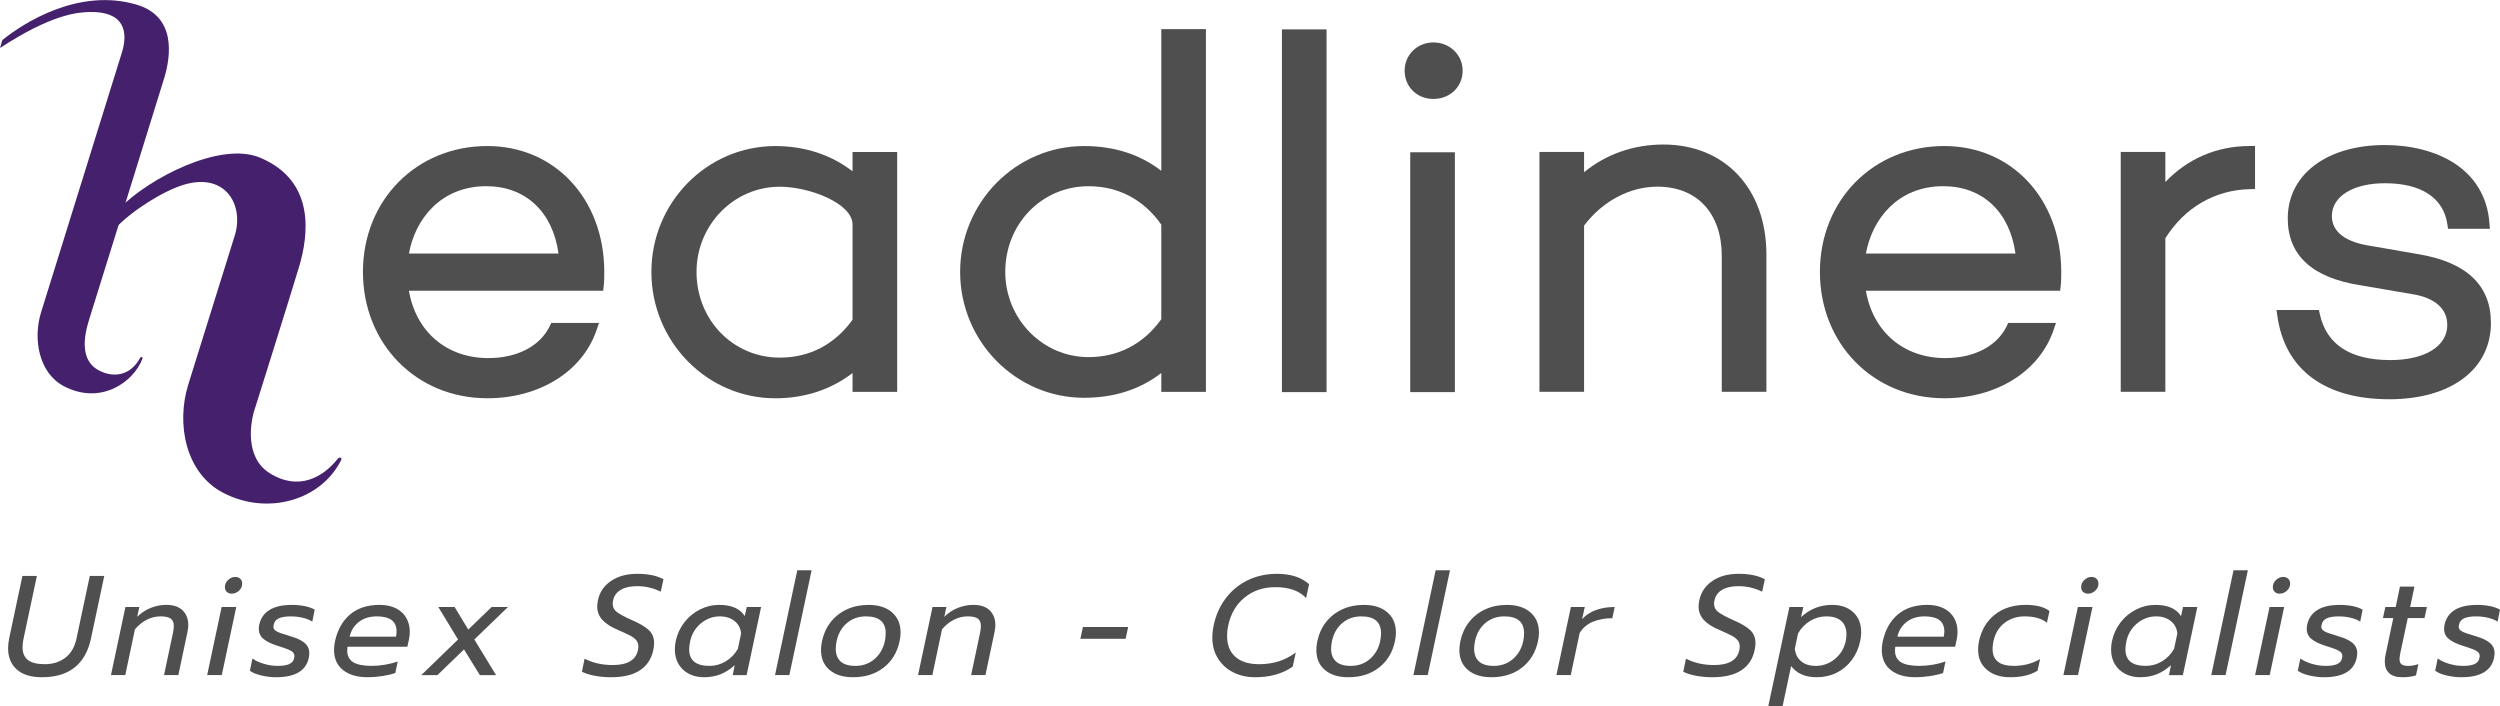
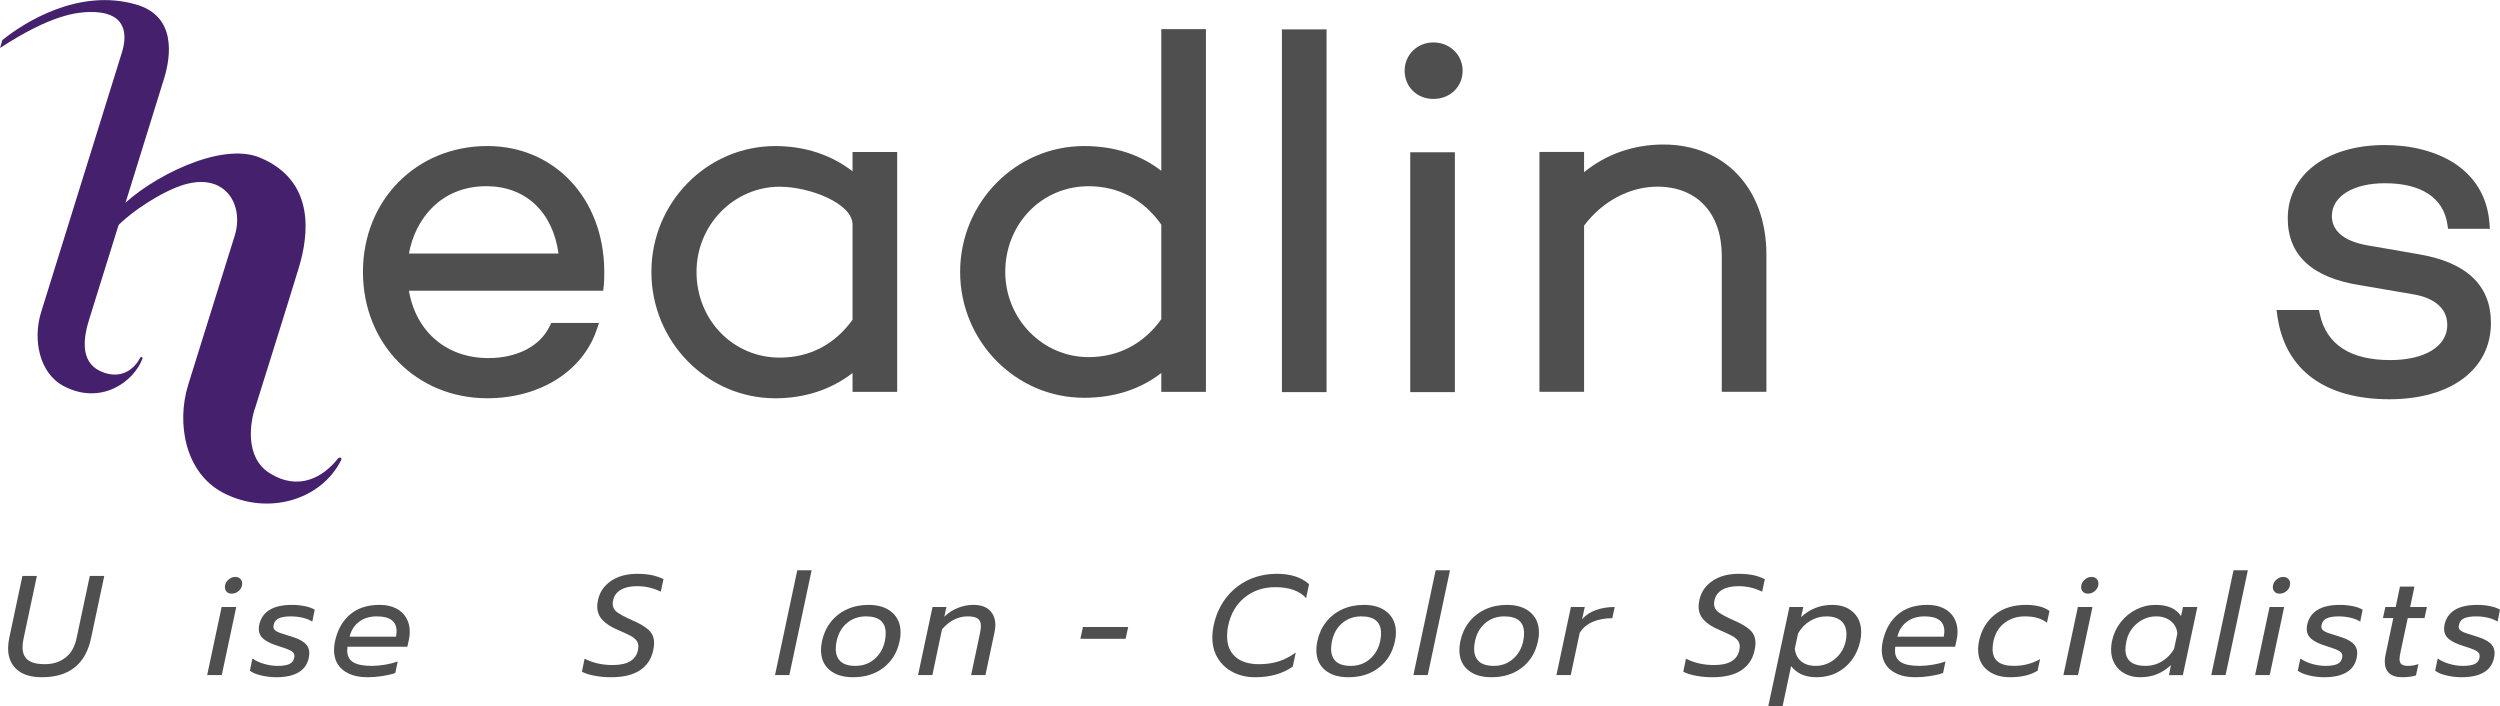
<svg xmlns="http://www.w3.org/2000/svg" xmlns:ns1="http://sodipodi.sourceforge.net/DTD/sodipodi-0.dtd" xmlns:ns2="http://www.inkscape.org/namespaces/inkscape" version="1.1" id="svg1" width="992.155" height="280.258" viewBox="0 0 992.155 280.258" ns1:docname="logo.svg">
  <defs id="defs1">
    <clipPath clipPathUnits="userSpaceOnUse" id="clipPath3">
      <path d="M 0,1080 H 1920 V 0 H 0 Z" transform="translate(-784.686,-317.859)" id="path3" />
    </clipPath>
    <clipPath clipPathUnits="userSpaceOnUse" id="clipPath5">
      <path d="M 0,1080 H 1920 V 0 H 0 Z" transform="translate(-876.58,-318.007)" id="path5" />
    </clipPath>
    <clipPath clipPathUnits="userSpaceOnUse" id="clipPath7">
      <path d="M 0,1080 H 1920 V 0 H 0 Z" id="path7" />
    </clipPath>
    <clipPath clipPathUnits="userSpaceOnUse" id="clipPath9">
      <path d="M 0,1080 H 1920 V 0 H 0 Z" id="path9" />
    </clipPath>
    <clipPath clipPathUnits="userSpaceOnUse" id="clipPath11">
      <path d="M 0,1080 H 1920 V 0 H 0 Z" transform="translate(-979.241,-411.675)" id="path11" />
    </clipPath>
    <clipPath clipPathUnits="userSpaceOnUse" id="clipPath13">
      <path d="M 0,1080 H 1920 V 0 H 0 Z" transform="translate(-1047.682,-381.289)" id="path13" />
    </clipPath>
    <clipPath clipPathUnits="userSpaceOnUse" id="clipPath15">
-       <path d="M 0,1080 H 1920 V 0 H 0 Z" transform="translate(-1107.98,-348.837)" id="path15" />
-     </clipPath>
+       </clipPath>
    <clipPath clipPathUnits="userSpaceOnUse" id="clipPath17">
      <path d="M 0,1080 H 1920 V 0 H 0 Z" transform="translate(-674.319,-348.837)" id="path17" />
    </clipPath>
    <clipPath clipPathUnits="userSpaceOnUse" id="clipPath19">
      <path d="M 0,1080 H 1920 V 0 H 0 Z" transform="translate(-1197.11,-370.119)" id="path19" />
    </clipPath>
    <clipPath clipPathUnits="userSpaceOnUse" id="clipPath21">
      <path d="M 0,1080 H 1920 V 0 H 0 Z" transform="translate(-1272.316,-348.665)" id="path21" />
    </clipPath>
    <clipPath clipPathUnits="userSpaceOnUse" id="clipPath23">
      <path d="M 0,1080 H 1920 V 0 H 0 Z" transform="translate(-653.155,-287.783)" id="path23" />
    </clipPath>
    <clipPath clipPathUnits="userSpaceOnUse" id="clipPath25">
      <path d="M 0,1080 H 1920 V 0 H 0 Z" transform="translate(-594.321,-317.8)" id="path25" />
    </clipPath>
    <clipPath clipPathUnits="userSpaceOnUse" id="clipPath31">
      <path d="M 0,1080 H 1920 V 0 H 0 Z" transform="translate(-557.604,-225.027)" id="path31" />
    </clipPath>
    <clipPath clipPathUnits="userSpaceOnUse" id="clipPath33">
-       <path d="M 0,1080 H 1920 V 0 H 0 Z" transform="translate(-589.934,-243.631)" id="path33" />
-     </clipPath>
+       </clipPath>
    <clipPath clipPathUnits="userSpaceOnUse" id="clipPath35">
      <path d="M 0,1080 H 1920 V 0 H 0 Z" transform="translate(-620.088,-248.151)" id="path35" />
    </clipPath>
    <clipPath clipPathUnits="userSpaceOnUse" id="clipPath37">
      <path d="M 0,1080 H 1920 V 0 H 0 Z" transform="translate(-630.373,-223.253)" id="path37" />
    </clipPath>
    <clipPath clipPathUnits="userSpaceOnUse" id="clipPath39">
      <path d="M 0,1080 H 1920 V 0 H 0 Z" transform="translate(-670.474,-234.804)" id="path39" />
    </clipPath>
    <clipPath clipPathUnits="userSpaceOnUse" id="clipPath41">
      <path d="M 0,1080 H 1920 V 0 H 0 Z" transform="translate(-688.93,-233.959)" id="path41" />
    </clipPath>
    <clipPath clipPathUnits="userSpaceOnUse" id="clipPath43">
      <path d="M 0,1080 H 1920 V 0 H 0 Z" transform="translate(-729.58,-223.168)" id="path43" />
    </clipPath>
    <clipPath clipPathUnits="userSpaceOnUse" id="clipPath45">
-       <path d="M 0,1080 H 1920 V 0 H 0 Z" transform="translate(-768.647,-227.477)" id="path45" />
-     </clipPath>
+       </clipPath>
    <clipPath clipPathUnits="userSpaceOnUse" id="clipPath47">
      <path d="M 0,1080 H 1920 V 0 H 0 Z" transform="translate(-789.911,-254.57)" id="path47" />
    </clipPath>
    <clipPath clipPathUnits="userSpaceOnUse" id="clipPath49">
      <path d="M 0,1080 H 1920 V 0 H 0 Z" transform="translate(-812.886,-228.131)" id="path49" />
    </clipPath>
    <clipPath clipPathUnits="userSpaceOnUse" id="clipPath51">
      <path d="M 0,1080 H 1920 V 0 H 0 Z" transform="translate(-830.159,-243.631)" id="path51" />
    </clipPath>
    <clipPath clipPathUnits="userSpaceOnUse" id="clipPath53">
      <path d="M 0,1080 H 1920 V 0 H 0 Z" transform="translate(-874.927,-237.676)" id="path53" />
    </clipPath>
    <clipPath clipPathUnits="userSpaceOnUse" id="clipPath55">
      <path d="M 0,1080 H 1920 V 0 H 0 Z" transform="translate(-919.674,-224.182)" id="path55" />
    </clipPath>
    <clipPath clipPathUnits="userSpaceOnUse" id="clipPath57">
      <path d="M 0,1080 H 1920 V 0 H 0 Z" transform="translate(-960.324,-228.131)" id="path57" />
    </clipPath>
    <clipPath clipPathUnits="userSpaceOnUse" id="clipPath59">
      <path d="M 0,1080 H 1920 V 0 H 0 Z" transform="translate(-979.921,-254.57)" id="path59" />
    </clipPath>
    <clipPath clipPathUnits="userSpaceOnUse" id="clipPath61">
      <path d="M 0,1080 H 1920 V 0 H 0 Z" transform="translate(-1002.895,-228.131)" id="path61" />
    </clipPath>
    <clipPath clipPathUnits="userSpaceOnUse" id="clipPath63">
      <path d="M 0,1080 H 1920 V 0 H 0 Z" transform="translate(-1020.169,-243.631)" id="path63" />
    </clipPath>
    <clipPath clipPathUnits="userSpaceOnUse" id="clipPath65">
      <path d="M 0,1080 H 1920 V 0 H 0 Z" transform="translate(-1057.398,-223.168)" id="path65" />
    </clipPath>
    <clipPath clipPathUnits="userSpaceOnUse" id="clipPath67">
      <path d="M 0,1080 H 1920 V 0 H 0 Z" transform="translate(-1098.745,-228.152)" id="path67" />
    </clipPath>
    <clipPath clipPathUnits="userSpaceOnUse" id="clipPath69">
      <path d="M 0,1080 H 1920 V 0 H 0 Z" transform="translate(-1131.159,-234.804)" id="path69" />
    </clipPath>
    <clipPath clipPathUnits="userSpaceOnUse" id="clipPath71">
      <path d="M 0,1080 H 1920 V 0 H 0 Z" transform="translate(-1144.02,-224.921)" id="path71" />
    </clipPath>
    <clipPath clipPathUnits="userSpaceOnUse" id="clipPath73">
      <path d="M 0,1080 H 1920 V 0 H 0 Z" transform="translate(-1172.59,-248.151)" id="path73" />
    </clipPath>
    <clipPath clipPathUnits="userSpaceOnUse" id="clipPath75">
      <path d="M 0,1080 H 1920 V 0 H 0 Z" transform="translate(-1196.136,-227.477)" id="path75" />
    </clipPath>
    <clipPath clipPathUnits="userSpaceOnUse" id="clipPath77">
      <path d="M 0,1080 H 1920 V 0 H 0 Z" transform="translate(-1217.4,-254.57)" id="path77" />
    </clipPath>
    <clipPath clipPathUnits="userSpaceOnUse" id="clipPath79">
      <path d="M 0,1080 H 1920 V 0 H 0 Z" transform="translate(-1229.648,-248.151)" id="path79" />
    </clipPath>
    <clipPath clipPathUnits="userSpaceOnUse" id="clipPath81">
      <path d="M 0,1080 H 1920 V 0 H 0 Z" transform="translate(-1239.932,-223.253)" id="path81" />
    </clipPath>
    <clipPath clipPathUnits="userSpaceOnUse" id="clipPath83">
      <path d="M 0,1080 H 1920 V 0 H 0 Z" transform="translate(-1263.73,-223.929)" id="path83" />
    </clipPath>
    <clipPath clipPathUnits="userSpaceOnUse" id="clipPath85">
      <path d="M 0,1080 H 1920 V 0 H 0 Z" transform="translate(-1280.815,-223.253)" id="path85" />
    </clipPath>
  </defs>
  <ns1:namedview id="namedview1" pagecolor="#ffffff" bordercolor="#000000" borderopacity="0.25" ns2:showpageshadow="2" ns2:pageopacity="0.0" ns2:pagecheckerboard="0" ns2:deskcolor="#d1d1d1" />
  <g id="g1" ns2:groupmode="layer" ns2:label="1" transform="translate(-736.799,-874.263)">
    <g id="group-MC0">
      <path id="path2" d="m 0,0 c -13.893,0 -24.776,11.207 -24.776,25.514 0,13.987 11.115,25.365 24.776,25.365 8.882,0 21.678,-4.952 21.678,-11.28 V 11.281 C 16.367,3.898 8.882,0 0,0 m 21.678,55.463 c -6.373,4.934 -14.253,7.523 -23.005,7.523 -20.338,0 -36.884,-16.81 -36.884,-37.472 0,-20.745 16.546,-37.622 36.884,-37.622 8.751,0 16.631,2.59 23.005,7.524 V -10.19 H 34.966 V 61.217 H 21.678 Z" style="fill:#4f4f4f;fill-opacity:1;fill-rule:nonzero;stroke:none" transform="matrix(1.333,0,0,-1.333,1046.248,1016.188)" clip-path="url(#clipPath3)" />
      <path id="path4" d="m 0,0 c -13.661,0 -24.776,11.379 -24.776,25.366 0,14.307 10.883,25.513 24.776,25.513 8.912,0 16.397,-3.946 21.678,-11.421 V 11.28 C 16.367,3.897 8.882,0 0,0 m 21.678,55.463 c -6.324,4.897 -14.045,7.375 -23.005,7.375 -20.338,0 -36.884,-16.81 -36.884,-37.472 0,-20.663 16.546,-37.474 36.884,-37.474 8.96,0 16.681,2.478 23.005,7.376 v -5.606 H 34.966 V 97.651 H 21.678 Z" style="fill:#4f4f4f;fill-opacity:1;fill-rule:nonzero;stroke:none" transform="matrix(1.333,0,0,-1.333,1168.774,1015.99)" clip-path="url(#clipPath5)" />
      <path id="path6" d="m 934.394,307.669 h 13.287 v 107.989 h -13.287 z" style="fill:#4f4f4f;fill-opacity:1;fill-rule:nonzero;stroke:none" transform="matrix(1.333,0,0,-1.333,0,1440)" clip-path="url(#clipPath7)" />
      <path id="path8" d="m 972.596,307.669 h 13.289 v 71.407 h -13.289 z" style="fill:#4f4f4f;fill-opacity:1;fill-rule:nonzero;stroke:none" transform="matrix(1.333,0,0,-1.333,0,1440)" clip-path="url(#clipPath9)" />
      <path id="path10" d="m 0,0 c -4.801,0 -8.561,-3.696 -8.561,-8.414 0,-4.797 3.681,-8.414 8.561,-8.414 4.964,0 8.709,3.617 8.709,8.414 C 8.709,-3.696 4.883,0 0,0" style="fill:#4f4f4f;fill-opacity:1;fill-rule:nonzero;stroke:none" transform="matrix(1.333,0,0,-1.333,1305.654,891.1)" clip-path="url(#clipPath11)" />
      <path id="path12" d="m 0,0 c -8.871,0 -17.114,-2.905 -23.596,-8.249 v 6.037 h -13.288 v -71.407 h 13.288 v 49.475 c 5.472,7.269 13.594,11.594 21.825,11.594 11.825,0 19.17,-7.911 19.17,-20.646 v -40.423 h 13.288 v 40.866 C 30.687,-13.163 18.355,0 0,0" style="fill:#4f4f4f;fill-opacity:1;fill-rule:nonzero;stroke:none" transform="matrix(1.333,0,0,-1.333,1396.91,931.615)" clip-path="url(#clipPath13)" />
      <path id="path14" d="M 0,0 C 1.858,10.255 9.474,20.05 23.043,20.05 34.716,20.05 42.821,12.418 44.531,0 Z m 23.339,32.008 c -21.112,0 -37.031,-16.109 -37.031,-37.472 0,-21.447 15.919,-37.621 37.031,-37.621 15.543,0 28.307,7.96 32.516,20.279 l 0.736,2.155 H 42.372 l -0.442,-0.927 c -2.852,-5.978 -9.692,-9.546 -18.297,-9.546 -12.408,0 -21.517,7.805 -23.641,20.048 h 57.845 l 0.161,1.448 c 0.158,1.418 0.158,2.964 0.158,4.471 -0.155,21.535 -14.798,37.165 -34.817,37.165" style="fill:#4f4f4f;fill-opacity:1;fill-rule:nonzero;stroke:none" transform="matrix(1.333,0,0,-1.333,1477.306,974.884)" clip-path="url(#clipPath15)" />
      <path id="path16" d="M 0,0 C 1.858,10.255 9.474,20.05 23.043,20.05 34.716,20.05 42.821,12.418 44.531,0 Z m 23.339,32.008 c -21.112,0 -37.031,-16.109 -37.031,-37.472 0,-21.447 15.919,-37.621 37.031,-37.621 15.543,0 28.307,7.96 32.516,20.279 l 0.736,2.155 H 42.372 l -0.442,-0.927 c -2.852,-5.978 -9.692,-9.546 -18.297,-9.546 -12.408,0 -21.517,7.805 -23.641,20.048 h 57.845 l 0.161,1.448 c 0.158,1.418 0.158,2.964 0.158,4.471 -0.155,21.535 -14.798,37.165 -34.817,37.165" style="fill:#4f4f4f;fill-opacity:1;fill-rule:nonzero;stroke:none" transform="matrix(1.333,0,0,-1.333,899.091,974.884)" clip-path="url(#clipPath17)" />
-       <path id="path18" d="M 0,0 V 8.957 H -13.288 V -62.45 H 0 v 45.713 c 5.76,9.157 14.661,14.344 25.113,14.619 l 1.586,0.041 V 10.726 H 25.07 C 15.34,10.726 6.588,6.949 0,0" style="fill:#4f4f4f;fill-opacity:1;fill-rule:nonzero;stroke:none" transform="matrix(1.333,0,0,-1.333,1596.147,946.507)" clip-path="url(#clipPath19)" />
      <path id="path20" d="m 0,0 -13.605,2.366 c -2.978,0.452 -12.04,1.824 -12.04,9.011 0,5.819 6.341,9.73 15.779,9.73 10.814,0 17.42,-4.328 18.597,-12.185 L 8.939,7.535 h 12.452 l -0.132,1.751 c -0.579,7.679 -4.296,13.89 -10.748,17.96 -5.346,3.372 -12.583,5.23 -20.377,5.23 -17.297,0 -28.918,-8.775 -28.918,-21.837 0,-10.973 7.263,-17.668 21.561,-19.896 l 15.525,-2.662 c 3.13,-0.465 10.411,-2.292 10.411,-9.156 0,-6.359 -6.656,-10.468 -16.957,-10.468 -11.911,0 -18.97,4.583 -20.98,13.623 l -0.283,1.275 h -12.624 l 0.266,-1.858 c 2.275,-15.931 14.11,-24.705 33.325,-24.705 18.373,0 30.246,8.92 30.246,22.722 C 21.706,-9.256 14.398,-2.363 0,0" style="fill:#4f4f4f;fill-opacity:1;fill-rule:nonzero;stroke:none" transform="matrix(1.333,0,0,-1.333,1696.421,975.114)" clip-path="url(#clipPath21)" />
      <path id="path22" d="m 0,0 c -4.276,-5.435 -11.664,-9.846 -20.446,-4.217 -7.215,4.625 -5.775,14.98 -4.067,19.678 0,0 10.093,32.104 12.938,41.551 2.845,9.448 5.068,25.661 -11.637,32.624 -11.697,4.875 -32.77,-6.004 -41.64,-14.961 l -1.49,-6.185 c 4.895,5.279 14.286,11.185 20.441,13.052 12.461,3.78 18.073,-6.044 15.185,-15.201 l -13.829,-44.33 c -3.642,-11.749 -0.769,-26.4 10.485,-32.218 13.124,-6.783 29.026,-2.249 35.042,9.782 C 1.363,0.337 0.45,0.572 0,0" style="fill:#44206d;fill-opacity:1;fill-rule:nonzero;stroke:none" transform="matrix(1.333,0,0,-1.333,870.873,1056.29)" clip-path="url(#clipPath23)" />
      <path id="path24" d="m 0,0 c -2.714,-5.036 -7.489,-6.162 -12.145,-3.829 -5.773,2.894 -4.703,9.933 -3.065,15.186 1.638,5.253 20.469,65.628 22.401,72.042 1.931,6.413 3.582,18.214 -8.191,21.726 -17.257,5.149 -33.752,-5.422 -40.037,-10.537 l -0.685,-2.346 c 15.374,10.056 23.039,10.62 26.59,10.709 10.514,0.262 11.616,-5.957 9.655,-12.173 L -29.503,13.546 c -2.472,-7.975 -0.643,-18.117 6.793,-21.997 10.951,-5.713 20.694,1.164 23.366,8.14 C 0.864,0.229 0.234,0.435 0,0" style="fill:#44206d;fill-opacity:1;fill-rule:nonzero;stroke:none" transform="matrix(1.333,0,0,-1.333,792.428,1016.266)" clip-path="url(#clipPath25)" />
      <path id="path30" d="m 0,0 c -1.732,1.534 -2.598,3.653 -2.598,6.356 0,0.873 0.113,1.873 0.338,2.999 L 1.668,27.854 H 5.976 L 2.006,9.187 C 1.809,8.313 1.71,7.469 1.71,6.652 1.71,4.906 2.252,3.625 3.336,2.809 4.42,1.992 6.074,1.584 8.299,1.584 c 2.421,0 4.47,0.641 6.145,1.922 1.675,1.28 2.78,3.174 3.315,5.681 l 3.97,18.667 h 4.308 L 22.109,9.355 C 20.476,1.584 15.591,-2.302 7.454,-2.302 4.216,-2.302 1.731,-1.534 0,0" style="fill:#4f4f4f;fill-opacity:1;fill-rule:nonzero;stroke:none" transform="matrix(1.333,0,0,-1.333,743.471,1139.965)" clip-path="url(#clipPath31)" />
      <path id="path32" d="M 0,0 H 4.139 L 3.505,-2.914 c 1.239,1.21 2.612,2.104 4.119,2.682 1.505,0.577 3.019,0.866 4.54,0.866 2.139,0 3.765,-0.55 4.878,-1.648 1.111,-1.097 1.668,-2.549 1.668,-4.349 0,-0.536 -0.071,-1.183 -0.211,-1.944 l -2.746,-12.965 h -4.265 l 2.66,12.543 c 0.169,0.817 0.254,1.521 0.254,2.112 0,0.985 -0.303,1.703 -0.908,2.154 -0.606,0.45 -1.626,0.676 -3.062,0.676 -1.351,0 -2.675,-0.317 -3.97,-0.95 C 5.167,-4.371 3.956,-5.336 2.83,-6.631 l -2.872,-13.641 h -4.266 z" style="fill:#4f4f4f;fill-opacity:1;fill-rule:nonzero;stroke:none" transform="matrix(1.333,0,0,-1.333,786.578,1115.159)" clip-path="url(#clipPath33)" />
      <path id="path34" d="m 0,0 c -0.366,0.365 -0.549,0.83 -0.549,1.394 0,0.816 0.317,1.526 0.95,2.132 0.634,0.605 1.345,0.909 2.133,0.909 0.619,0 1.119,-0.184 1.499,-0.55 C 4.414,3.519 4.604,3.04 4.604,2.449 4.604,1.632 4.287,0.929 3.653,0.338 3.02,-0.254 2.294,-0.55 1.478,-0.55 0.858,-0.55 0.366,-0.367 0,0 M -1.521,-4.52 H 2.83 l -4.309,-20.272 h -4.35 z" style="fill:#4f4f4f;fill-opacity:1;fill-rule:nonzero;stroke:none" transform="matrix(1.333,0,0,-1.333,826.785,1109.132)" clip-path="url(#clipPath35)" />
      <path id="path36" d="m 0,0 c -1.507,0.352 -2.64,0.823 -3.4,1.415 l 0.76,3.632 C -1.683,4.371 -0.521,3.836 0.845,3.442 2.21,3.047 3.554,2.851 4.878,2.851 c 1.52,0 2.675,0.182 3.463,0.548 0.788,0.367 1.267,0.957 1.436,1.775 0.056,0.281 0.085,0.478 0.085,0.591 0,0.45 -0.155,0.83 -0.465,1.14 C 9.087,7.215 8.601,7.503 7.94,7.771 7.278,8.038 6.272,8.384 4.92,8.806 3.034,9.397 1.619,10.079 0.676,10.854 c -0.944,0.774 -1.415,1.781 -1.415,3.02 0,0.394 0.042,0.803 0.127,1.225 0.872,3.941 4.124,5.913 9.756,5.913 1.351,0 2.639,-0.127 3.864,-0.381 1.225,-0.253 2.189,-0.606 2.893,-1.056 l -0.718,-3.548 c -0.704,0.479 -1.633,0.86 -2.787,1.141 -1.155,0.281 -2.352,0.423 -3.59,0.423 -1.493,0 -2.668,-0.184 -3.527,-0.55 C 4.42,16.675 3.892,16.027 3.695,15.099 3.639,14.816 3.611,14.634 3.611,14.55 3.611,14.099 3.772,13.732 4.097,13.451 4.42,13.17 4.913,12.909 5.575,12.67 6.236,12.431 7.271,12.1 8.679,11.678 10.622,11.114 12.043,10.438 12.945,9.65 13.846,8.862 14.296,7.849 14.296,6.609 14.296,6.356 14.24,5.892 14.127,5.216 13.311,1.387 10.058,-0.528 4.371,-0.528 2.963,-0.528 1.506,-0.352 0,0" style="fill:#4f4f4f;fill-opacity:1;fill-rule:nonzero;stroke:none" transform="matrix(1.333,0,0,-1.333,840.497,1142.329)" clip-path="url(#clipPath37)" />
      <path id="path38" d="m 0,0 c 0.112,0.732 0.169,1.253 0.169,1.562 0,2.985 -1.958,4.478 -5.871,4.478 -2.14,0 -3.921,-0.55 -5.342,-1.647 C -12.467,3.295 -13.389,1.83 -13.811,0 Z m -15.775,-9.946 c -1.788,1.422 -2.682,3.427 -2.682,6.018 0,0.845 0.099,1.703 0.296,2.576 0.732,3.379 2.217,6.026 4.456,7.941 2.238,1.914 5.187,2.872 8.848,2.872 C -2.971,9.461 -1.352,9.115 0,8.426 1.351,7.735 2.372,6.785 3.062,5.575 3.751,4.364 4.097,2.999 4.097,1.479 4.097,0.718 4.012,-0.07 3.843,-0.887 L 3.378,-2.998 h -17.822 c -0.057,-0.507 -0.085,-0.873 -0.085,-1.099 0,-1.604 0.591,-2.773 1.774,-3.505 1.183,-0.733 3.026,-1.098 5.533,-1.098 1.294,0 2.632,0.119 4.012,0.359 1.379,0.238 2.619,0.556 3.716,0.95 l -0.717,-3.421 c -0.986,-0.366 -2.246,-0.668 -3.78,-0.908 -1.535,-0.239 -3.02,-0.359 -4.456,-0.359 -3.098,0 -5.54,0.711 -7.328,2.133" style="fill:#4f4f4f;fill-opacity:1;fill-rule:nonzero;stroke:none" transform="matrix(1.333,0,0,-1.333,893.965,1126.928)" clip-path="url(#clipPath39)" />
-       <path id="path40" d="m 0,0 -5.871,9.672 h 4.857 l 4.055,-6.715 6.968,6.715 h 4.857 L 4.857,0 11.319,-10.601 H 6.504 l -4.73,7.645 -7.898,-7.645 h -4.814 z" style="fill:#4f4f4f;fill-opacity:1;fill-rule:nonzero;stroke:none" transform="matrix(1.333,0,0,-1.333,918.574,1128.054)" clip-path="url(#clipPath41)" />
      <path id="path42" d="m 0,0 c -1.562,0.296 -2.823,0.697 -3.78,1.204 l 0.802,3.886 c 2.45,-1.268 5.238,-1.901 8.363,-1.901 4.392,0 6.898,1.478 7.518,4.435 0.084,0.422 0.126,0.787 0.126,1.098 0,0.731 -0.211,1.351 -0.633,1.858 -0.422,0.507 -1.021,0.964 -1.795,1.373 -0.775,0.407 -1.978,0.964 -3.611,1.668 -2.084,0.872 -3.639,1.872 -4.667,2.998 -1.028,1.126 -1.541,2.45 -1.541,3.971 0,0.534 0.07,1.154 0.211,1.858 0.478,2.393 1.759,4.308 3.843,5.743 2.083,1.437 4.702,2.155 7.855,2.155 1.605,0 3.034,-0.127 4.288,-0.38 1.252,-0.254 2.428,-0.662 3.526,-1.225 l -0.802,-3.717 c -2.197,1.098 -4.548,1.647 -7.054,1.647 -2.027,0 -3.653,-0.366 -4.878,-1.098 C 6.546,24.841 5.793,23.8 5.512,22.448 5.427,22.082 5.385,21.744 5.385,21.435 c 0,-1.014 0.415,-1.838 1.246,-2.471 0.83,-0.634 2.316,-1.43 4.456,-2.387 2.336,-1.014 4.026,-2.014 5.068,-2.998 1.041,-0.986 1.562,-2.281 1.562,-3.886 0,-0.62 -0.084,-1.309 -0.253,-2.069 C 16.929,5.033 15.62,3.041 13.536,1.647 11.452,0.254 8.566,-0.443 4.878,-0.443 3.189,-0.443 1.563,-0.295 0,0" style="fill:#4f4f4f;fill-opacity:1;fill-rule:nonzero;stroke:none" transform="matrix(1.333,0,0,-1.333,972.773,1142.442)" clip-path="url(#clipPath43)" />
      <path id="path44" d="M 0,0 C 1.506,0.914 2.695,2.146 3.568,3.695 L 4.54,8.257 c -0.141,1.548 -0.789,2.787 -1.943,3.716 -1.155,0.929 -2.604,1.394 -4.35,1.394 -2.084,0 -3.963,-0.683 -5.638,-2.049 -1.676,-1.366 -2.753,-3.146 -3.231,-5.342 -0.197,-0.986 -0.296,-1.789 -0.296,-2.408 0,-3.294 2.013,-4.941 6.04,-4.941 1.745,0 3.371,0.457 4.878,1.373 m -10.981,-3.738 c -1.31,0.675 -2.337,1.633 -3.083,2.872 -0.747,1.238 -1.12,2.688 -1.12,4.35 0,0.787 0.085,1.619 0.254,2.492 0.45,2.112 1.309,3.984 2.576,5.617 1.267,1.633 2.809,2.907 4.625,3.822 1.816,0.915 3.738,1.373 5.765,1.373 3.632,0 6.166,-1.113 7.602,-3.337 l 0.591,2.703 h 4.266 L 6.187,-4.118 H 2.048 L 2.64,-1.162 C 1.26,-2.401 -0.163,-3.31 -1.626,-3.886 -3.09,-4.463 -4.738,-4.752 -6.568,-4.752 c -1.633,0 -3.104,0.338 -4.413,1.014" style="fill:#4f4f4f;fill-opacity:1;fill-rule:nonzero;stroke:none" transform="matrix(1.333,0,0,-1.333,1024.862,1136.698)" clip-path="url(#clipPath45)" />
      <path id="path46" d="M 0,0 H 4.266 L -2.365,-31.211 H -6.631 Z" style="fill:#4f4f4f;fill-opacity:1;fill-rule:nonzero;stroke:none" transform="matrix(1.333,0,0,-1.333,1053.214,1100.574)" clip-path="url(#clipPath47)" />
      <path id="path48" d="m 0,0 c 1.576,1.352 2.604,3.125 3.083,5.321 0.169,0.845 0.253,1.633 0.253,2.366 0,3.35 -1.957,5.026 -5.87,5.026 -2.196,0 -4.083,-0.662 -5.659,-1.985 -1.578,-1.325 -2.605,-3.125 -3.084,-5.407 -0.169,-0.788 -0.253,-1.535 -0.253,-2.238 0,-1.633 0.478,-2.893 1.436,-3.78 0.957,-0.887 2.435,-1.33 4.434,-1.33 2.197,0 4.083,0.675 5.66,2.027 m -13.367,-3.252 c -1.704,1.436 -2.555,3.421 -2.555,5.955 0,0.872 0.098,1.745 0.295,2.618 0.45,2.168 1.316,4.069 2.598,5.702 1.28,1.633 2.885,2.893 4.814,3.78 1.928,0.887 4.076,1.331 6.441,1.331 2.957,0 5.286,-0.739 6.99,-2.218 C 6.919,12.438 7.771,10.432 7.771,7.897 7.771,7.053 7.672,6.194 7.476,5.321 6.771,1.999 5.187,-0.62 2.724,-2.534 0.26,-4.449 -2.774,-5.406 -6.377,-5.406 c -2.957,0 -5.287,0.718 -6.99,2.154" style="fill:#4f4f4f;fill-opacity:1;fill-rule:nonzero;stroke:none" transform="matrix(1.333,0,0,-1.333,1083.848,1135.825)" clip-path="url(#clipPath49)" />
      <path id="path50" d="M 0,0 H 4.139 L 3.505,-2.914 c 1.239,1.21 2.612,2.104 4.119,2.682 1.505,0.577 3.019,0.866 4.54,0.866 2.139,0 3.765,-0.55 4.878,-1.648 1.111,-1.097 1.668,-2.549 1.668,-4.349 0,-0.536 -0.071,-1.183 -0.211,-1.944 l -2.746,-12.965 h -4.265 l 2.66,12.543 c 0.169,0.817 0.254,1.521 0.254,2.112 0,0.985 -0.303,1.703 -0.908,2.154 -0.606,0.45 -1.626,0.676 -3.062,0.676 -1.351,0 -2.675,-0.317 -3.97,-0.95 C 5.167,-4.371 3.956,-5.336 2.83,-6.631 l -2.872,-13.641 h -4.266 z" style="fill:#4f4f4f;fill-opacity:1;fill-rule:nonzero;stroke:none" transform="matrix(1.333,0,0,-1.333,1106.879,1115.159)" clip-path="url(#clipPath51)" />
      <path id="path52" d="M 0,0 H 13.473 L 12.712,-3.506 H -0.76 Z" style="fill:#4f4f4f;fill-opacity:1;fill-rule:nonzero;stroke:none" transform="matrix(1.333,0,0,-1.333,1166.569,1123.099)" clip-path="url(#clipPath53)" />
      <path id="path54" d="m 0,0 c -1.929,0.972 -3.449,2.351 -4.562,4.14 -1.112,1.787 -1.667,3.878 -1.667,6.271 0,1.126 0.126,2.295 0.379,3.506 0.648,3.097 1.851,5.807 3.612,8.13 1.759,2.322 3.948,4.117 6.567,5.385 2.618,1.266 5.518,1.9 8.7,1.9 4.054,0 7.236,-1.028 9.545,-3.083 L 21.687,22.11 c -2,2.167 -5.04,3.252 -9.123,3.252 -3.604,0 -6.666,-1.028 -9.185,-3.083 -2.521,-2.055 -4.147,-4.843 -4.879,-8.362 -0.225,-0.986 -0.337,-2.027 -0.337,-3.126 0,-2.646 0.823,-4.702 2.47,-6.166 1.648,-1.465 4.006,-2.196 7.075,-2.196 2.083,0 4.005,0.274 5.765,0.823 1.759,0.55 3.469,1.429 5.131,2.64 L 17.717,1.711 C 14.732,-0.401 10.987,-1.457 6.483,-1.457 4.089,-1.457 1.928,-0.971 0,0" style="fill:#4f4f4f;fill-opacity:1;fill-rule:nonzero;stroke:none" transform="matrix(1.333,0,0,-1.333,1226.232,1141.091)" clip-path="url(#clipPath55)" />
      <path id="path56" d="m 0,0 c 1.576,1.352 2.604,3.125 3.083,5.321 0.169,0.845 0.253,1.633 0.253,2.366 0,3.35 -1.957,5.026 -5.87,5.026 -2.196,0 -4.083,-0.662 -5.659,-1.985 -1.578,-1.325 -2.605,-3.125 -3.084,-5.407 -0.169,-0.788 -0.253,-1.535 -0.253,-2.238 0,-1.633 0.478,-2.893 1.436,-3.78 0.957,-0.887 2.435,-1.33 4.434,-1.33 2.197,0 4.083,0.675 5.66,2.027 m -13.367,-3.252 c -1.704,1.436 -2.555,3.421 -2.555,5.955 0,0.872 0.098,1.745 0.295,2.618 0.45,2.168 1.316,4.069 2.598,5.702 1.28,1.633 2.885,2.893 4.814,3.78 1.928,0.887 4.076,1.331 6.441,1.331 2.957,0 5.286,-0.739 6.99,-2.218 C 6.919,12.438 7.771,10.432 7.771,7.897 7.771,7.053 7.672,6.194 7.476,5.321 6.771,1.999 5.187,-0.62 2.724,-2.534 0.26,-4.449 -2.774,-5.406 -6.377,-5.406 c -2.957,0 -5.287,0.718 -6.99,2.154" style="fill:#4f4f4f;fill-opacity:1;fill-rule:nonzero;stroke:none" transform="matrix(1.333,0,0,-1.333,1280.432,1135.825)" clip-path="url(#clipPath57)" />
      <path id="path58" d="M 0,0 H 4.266 L -2.365,-31.211 H -6.631 Z" style="fill:#4f4f4f;fill-opacity:1;fill-rule:nonzero;stroke:none" transform="matrix(1.333,0,0,-1.333,1306.561,1100.574)" clip-path="url(#clipPath59)" />
      <path id="path60" d="m 0,0 c 1.576,1.352 2.604,3.125 3.083,5.321 0.169,0.845 0.253,1.633 0.253,2.366 0,3.35 -1.957,5.026 -5.87,5.026 -2.196,0 -4.083,-0.662 -5.659,-1.985 -1.578,-1.325 -2.605,-3.125 -3.083,-5.407 -0.169,-0.788 -0.254,-1.535 -0.254,-2.238 0,-1.633 0.478,-2.893 1.436,-3.78 0.956,-0.887 2.435,-1.33 4.435,-1.33 2.196,0 4.082,0.675 5.659,2.027 m -13.367,-3.252 c -1.704,1.436 -2.556,3.421 -2.556,5.955 0,0.872 0.099,1.745 0.296,2.618 0.45,2.168 1.316,4.069 2.598,5.702 1.281,1.633 2.885,2.893 4.814,3.78 1.929,0.887 4.076,1.331 6.441,1.331 2.957,0 5.286,-0.739 6.99,-2.218 C 6.919,12.438 7.771,10.432 7.771,7.897 7.771,7.053 7.672,6.194 7.476,5.321 6.771,1.999 5.187,-0.62 2.724,-2.534 0.26,-4.449 -2.773,-5.406 -6.378,-5.406 c -2.956,0 -5.286,0.718 -6.989,2.154" style="fill:#4f4f4f;fill-opacity:1;fill-rule:nonzero;stroke:none" transform="matrix(1.333,0,0,-1.333,1337.194,1135.825)" clip-path="url(#clipPath61)" />
      <path id="path62" d="M 0,0 H 4.139 L 3.337,-3.632 c 1.098,1.238 2.484,2.153 4.16,2.745 C 9.172,-0.296 11.023,0 13.051,0 l -0.719,-3.337 c -2.168,0 -4.097,-0.351 -5.786,-1.056 C 4.857,-5.097 3.548,-6.208 2.618,-7.729 l -2.66,-12.543 h -4.266 z" style="fill:#4f4f4f;fill-opacity:1;fill-rule:nonzero;stroke:none" transform="matrix(1.333,0,0,-1.333,1360.225,1115.159)" clip-path="url(#clipPath63)" />
      <path id="path64" d="m 0,0 c -1.562,0.296 -2.823,0.697 -3.78,1.204 l 0.802,3.886 c 2.45,-1.268 5.237,-1.901 8.363,-1.901 4.392,0 6.897,1.478 7.517,4.435 0.084,0.422 0.127,0.787 0.127,1.098 0,0.731 -0.212,1.351 -0.633,1.858 -0.423,0.507 -1.021,0.964 -1.795,1.373 -0.775,0.407 -1.979,0.964 -3.612,1.668 -2.084,0.872 -3.639,1.872 -4.667,2.998 -1.027,1.126 -1.541,2.45 -1.541,3.971 0,0.534 0.07,1.154 0.211,1.858 0.479,2.393 1.76,4.308 3.844,5.743 2.083,1.437 4.701,2.155 7.855,2.155 1.605,0 3.034,-0.127 4.287,-0.38 1.252,-0.254 2.428,-0.662 3.527,-1.225 l -0.803,-3.717 c -2.196,1.098 -4.548,1.647 -7.054,1.647 -2.026,0 -3.653,-0.366 -4.877,-1.098 C 6.546,24.841 5.792,23.8 5.512,22.448 5.427,22.082 5.385,21.744 5.385,21.435 c 0,-1.014 0.415,-1.838 1.246,-2.471 0.83,-0.634 2.315,-1.43 4.455,-2.387 2.337,-1.014 4.026,-2.014 5.068,-2.998 1.041,-0.986 1.563,-2.281 1.563,-3.886 0,-0.62 -0.084,-1.309 -0.253,-2.069 C 16.929,5.033 15.619,3.041 13.536,1.647 11.452,0.254 8.566,-0.443 4.878,-0.443 3.188,-0.443 1.562,-0.295 0,0" style="fill:#4f4f4f;fill-opacity:1;fill-rule:nonzero;stroke:none" transform="matrix(1.333,0,0,-1.333,1409.864,1142.442)" clip-path="url(#clipPath65)" />
      <path id="path66" d="m 0,0 c 1.675,1.365 2.752,3.146 3.23,5.343 0.141,0.591 0.212,1.28 0.212,2.069 0,1.661 -0.506,2.956 -1.52,3.885 -1.014,0.93 -2.507,1.394 -4.478,1.394 -1.717,0 -3.322,-0.451 -4.814,-1.351 -1.492,-0.902 -2.689,-2.141 -3.59,-3.717 l -0.972,-4.561 c 0.169,-1.578 0.796,-2.824 1.88,-3.738 1.084,-0.916 2.541,-1.373 4.371,-1.373 2.113,0 4.005,0.683 5.681,2.049 m -13.536,15.479 h 4.139 l -0.676,-3 c 2.619,2.422 5.702,3.633 9.25,3.633 2.618,0 4.716,-0.732 6.293,-2.196 C 7.046,12.451 7.834,10.467 7.834,7.961 7.834,7.088 7.735,6.215 7.539,5.343 7.088,3.202 6.251,1.315 5.025,-0.317 3.801,-1.95 2.295,-3.21 0.507,-4.097 -1.281,-4.984 -3.26,-5.428 -5.427,-5.428 c -3.407,0 -5.941,1.113 -7.602,3.337 l -2.534,-11.952 h -4.266 z" style="fill:#4f4f4f;fill-opacity:1;fill-rule:nonzero;stroke:none" transform="matrix(1.333,0,0,-1.333,1464.994,1135.797)" clip-path="url(#clipPath67)" />
      <path id="path68" d="m 0,0 c 0.112,0.732 0.169,1.253 0.169,1.562 0,2.985 -1.958,4.478 -5.871,4.478 -2.14,0 -3.921,-0.55 -5.343,-1.647 C -12.467,3.295 -13.389,1.83 -13.811,0 Z m -15.774,-9.946 c -1.789,1.422 -2.683,3.427 -2.683,6.018 0,0.845 0.099,1.703 0.296,2.576 0.732,3.379 2.218,6.026 4.456,7.941 2.238,1.914 5.187,2.872 8.848,2.872 C -2.971,9.461 -1.352,9.115 0,8.426 1.352,7.735 2.371,6.785 3.062,5.575 3.751,4.364 4.097,2.999 4.097,1.479 4.097,0.718 4.012,-0.07 3.843,-0.887 L 3.379,-2.998 h -17.823 c -0.057,-0.507 -0.085,-0.873 -0.085,-1.099 0,-1.604 0.591,-2.773 1.774,-3.505 1.183,-0.733 3.026,-1.098 5.532,-1.098 1.295,0 2.633,0.119 4.013,0.359 1.379,0.238 2.618,0.556 3.717,0.95 l -0.718,-3.421 c -0.986,-0.366 -2.246,-0.668 -3.78,-0.908 -1.535,-0.239 -3.02,-0.359 -4.456,-0.359 -3.098,0 -5.54,0.711 -7.327,2.133" style="fill:#4f4f4f;fill-opacity:1;fill-rule:nonzero;stroke:none" transform="matrix(1.333,0,0,-1.333,1508.212,1126.928)" clip-path="url(#clipPath69)" />
      <path id="path70" d="m 0,0 c -1.761,1.464 -2.64,3.478 -2.64,6.04 0,0.787 0.084,1.618 0.253,2.491 0.733,3.379 2.316,6.026 4.752,7.941 2.435,1.914 5.497,2.872 9.186,2.872 3.096,0 5.448,-0.607 7.053,-1.817 l -0.76,-3.506 c -1.549,1.268 -3.759,1.902 -6.631,1.902 -2.253,0 -4.231,-0.634 -5.934,-1.902 C 3.575,12.755 2.456,10.925 1.921,8.531 1.752,7.687 1.668,6.912 1.668,6.209 c 0,-1.689 0.528,-2.95 1.584,-3.78 1.056,-0.831 2.64,-1.246 4.751,-1.246 2.844,0 5.448,0.675 7.813,2.027 L 15.057,-0.253 C 13.93,-0.929 12.705,-1.422 11.382,-1.731 10.058,-2.041 8.552,-2.196 6.862,-2.196 4.047,-2.196 1.759,-1.464 0,0" style="fill:#4f4f4f;fill-opacity:1;fill-rule:nonzero;stroke:none" transform="matrix(1.333,0,0,-1.333,1525.359,1140.105)" clip-path="url(#clipPath71)" />
      <path id="path72" d="m 0,0 c -0.366,0.365 -0.549,0.83 -0.549,1.394 0,0.816 0.317,1.526 0.95,2.132 0.633,0.605 1.344,0.909 2.133,0.909 0.619,0 1.119,-0.184 1.499,-0.55 C 4.413,3.519 4.604,3.04 4.604,2.449 4.604,1.632 4.287,0.929 3.653,0.338 3.02,-0.254 2.294,-0.55 1.479,-0.55 0.858,-0.55 0.365,-0.367 0,0 M -1.521,-4.52 H 2.83 l -4.309,-20.272 h -4.349 z" style="fill:#4f4f4f;fill-opacity:1;fill-rule:nonzero;stroke:none" transform="matrix(1.333,0,0,-1.333,1563.453,1109.132)" clip-path="url(#clipPath73)" />
      <path id="path74" d="M 0,0 C 1.506,0.914 2.696,2.146 3.569,3.695 L 4.54,8.257 c -0.141,1.548 -0.788,2.787 -1.942,3.716 -1.156,0.929 -2.605,1.394 -4.35,1.394 -2.085,0 -3.964,-0.683 -5.639,-2.049 -1.675,-1.366 -2.753,-3.146 -3.231,-5.342 -0.197,-0.986 -0.295,-1.789 -0.295,-2.408 0,-3.294 2.013,-4.941 6.039,-4.941 1.746,0 3.372,0.457 4.878,1.373 m -10.98,-3.738 c -1.31,0.675 -2.338,1.633 -3.083,2.872 -0.748,1.238 -1.12,2.688 -1.12,4.35 0,0.787 0.084,1.619 0.253,2.492 0.451,2.112 1.31,3.984 2.576,5.617 1.268,1.633 2.809,2.907 4.625,3.822 1.817,0.915 3.738,1.373 5.765,1.373 3.633,0 6.166,-1.113 7.603,-3.337 l 0.59,2.703 h 4.266 L 6.187,-4.118 H 2.049 L 2.64,-1.162 C 1.26,-2.401 -0.162,-3.31 -1.626,-3.886 -3.09,-4.463 -4.737,-4.752 -6.567,-4.752 c -1.633,0 -3.104,0.338 -4.413,1.014" style="fill:#4f4f4f;fill-opacity:1;fill-rule:nonzero;stroke:none" transform="matrix(1.333,0,0,-1.333,1594.848,1136.698)" clip-path="url(#clipPath75)" />
      <path id="path76" d="M 0,0 H 4.266 L -2.365,-31.211 H -6.631 Z" style="fill:#4f4f4f;fill-opacity:1;fill-rule:nonzero;stroke:none" transform="matrix(1.333,0,0,-1.333,1623.2,1100.574)" clip-path="url(#clipPath77)" />
      <path id="path78" d="m 0,0 c -0.366,0.365 -0.549,0.83 -0.549,1.394 0,0.816 0.317,1.526 0.95,2.132 0.633,0.605 1.344,0.909 2.133,0.909 0.619,0 1.119,-0.184 1.499,-0.55 C 4.413,3.519 4.604,3.04 4.604,2.449 4.604,1.632 4.287,0.929 3.653,0.338 3.02,-0.254 2.294,-0.55 1.479,-0.55 0.858,-0.55 0.365,-0.367 0,0 M -1.521,-4.52 H 2.83 l -4.309,-20.272 h -4.349 z" style="fill:#4f4f4f;fill-opacity:1;fill-rule:nonzero;stroke:none" transform="matrix(1.333,0,0,-1.333,1639.53,1109.132)" clip-path="url(#clipPath79)" />
      <path id="path80" d="M 0,0 C -1.506,0.352 -2.64,0.823 -3.399,1.415 L -2.64,5.047 C -1.683,4.371 -0.521,3.836 0.845,3.442 2.211,3.047 3.555,2.851 4.879,2.851 c 1.52,0 2.674,0.182 3.463,0.548 0.788,0.367 1.266,0.957 1.435,1.775 0.057,0.281 0.085,0.478 0.085,0.591 0,0.45 -0.155,0.83 -0.465,1.14 C 9.088,7.215 8.602,7.503 7.94,7.771 7.278,8.038 6.272,8.384 4.921,8.806 3.034,9.397 1.619,10.079 0.676,10.854 c -0.944,0.774 -1.414,1.781 -1.414,3.02 0,0.394 0.042,0.803 0.126,1.225 0.873,3.941 4.125,5.913 9.757,5.913 1.351,0 2.639,-0.127 3.864,-0.381 1.224,-0.253 2.188,-0.606 2.892,-1.056 l -0.717,-3.548 c -0.705,0.479 -1.633,0.86 -2.788,1.141 -1.155,0.281 -2.351,0.423 -3.589,0.423 -1.494,0 -2.668,-0.184 -3.528,-0.55 C 4.421,16.675 3.893,16.027 3.696,15.099 3.64,14.816 3.611,14.634 3.611,14.55 3.611,14.099 3.773,13.732 4.097,13.451 4.421,13.17 4.913,12.909 5.575,12.67 6.236,12.431 7.271,12.1 8.68,11.678 10.622,11.114 12.044,10.438 12.945,9.65 13.846,8.862 14.297,7.849 14.297,6.609 14.297,6.356 14.24,5.892 14.128,5.216 13.311,1.387 10.059,-0.528 4.372,-0.528 2.964,-0.528 1.507,-0.352 0,0" style="fill:#4f4f4f;fill-opacity:1;fill-rule:nonzero;stroke:none" transform="matrix(1.333,0,0,-1.333,1653.242,1142.329)" clip-path="url(#clipPath81)" />
      <path id="path82" d="m 0,0 c -0.873,0.803 -1.31,1.964 -1.31,3.484 0,0.648 0.085,1.352 0.254,2.112 l 2.281,10.812 h -3.083 l 0.717,3.294 H 1.942 L 3.21,25.784 H 7.518 L 6.25,19.702 h 4.984 L 10.517,16.408 H 5.532 L 3.294,5.892 C 3.153,5.131 3.083,4.567 3.083,4.202 3.083,3.47 3.287,2.949 3.695,2.64 4.104,2.329 4.8,2.175 5.786,2.175 6.208,2.175 6.694,2.224 7.243,2.322 7.792,2.421 8.277,2.555 8.7,2.724 L 7.982,-0.654 C 6.855,-1.021 5.49,-1.204 3.886,-1.204 2.168,-1.204 0.872,-0.803 0,0" style="fill:#4f4f4f;fill-opacity:1;fill-rule:nonzero;stroke:none" transform="matrix(1.333,0,0,-1.333,1684.974,1141.428)" clip-path="url(#clipPath83)" />
      <path id="path84" d="M 0,0 C -1.506,0.352 -2.64,0.823 -3.399,1.415 L -2.64,5.047 C -1.683,4.371 -0.521,3.836 0.845,3.442 2.211,3.047 3.555,2.851 4.879,2.851 c 1.52,0 2.674,0.182 3.463,0.548 0.788,0.367 1.266,0.957 1.435,1.775 0.057,0.281 0.085,0.478 0.085,0.591 0,0.45 -0.155,0.83 -0.465,1.14 C 9.088,7.215 8.602,7.503 7.94,7.771 7.278,8.038 6.272,8.384 4.921,8.806 3.034,9.397 1.619,10.079 0.676,10.854 c -0.944,0.774 -1.414,1.781 -1.414,3.02 0,0.394 0.042,0.803 0.126,1.225 0.873,3.941 4.125,5.913 9.757,5.913 1.351,0 2.639,-0.127 3.864,-0.381 1.224,-0.253 2.188,-0.606 2.892,-1.056 l -0.717,-3.548 c -0.705,0.479 -1.633,0.86 -2.788,1.141 -1.155,0.281 -2.351,0.423 -3.589,0.423 -1.494,0 -2.668,-0.184 -3.528,-0.55 C 4.421,16.675 3.893,16.027 3.696,15.099 3.64,14.816 3.611,14.634 3.611,14.55 3.611,14.099 3.773,13.732 4.097,13.451 4.421,13.17 4.913,12.909 5.575,12.67 6.236,12.431 7.271,12.1 8.68,11.678 10.622,11.114 12.044,10.438 12.945,9.65 13.846,8.862 14.297,7.849 14.297,6.609 14.297,6.356 14.24,5.892 14.128,5.216 13.311,1.387 10.059,-0.528 4.372,-0.528 2.964,-0.528 1.507,-0.352 0,0" style="fill:#4f4f4f;fill-opacity:1;fill-rule:nonzero;stroke:none" transform="matrix(1.333,0,0,-1.333,1707.753,1142.329)" clip-path="url(#clipPath85)" />
    </g>
  </g>
</svg>